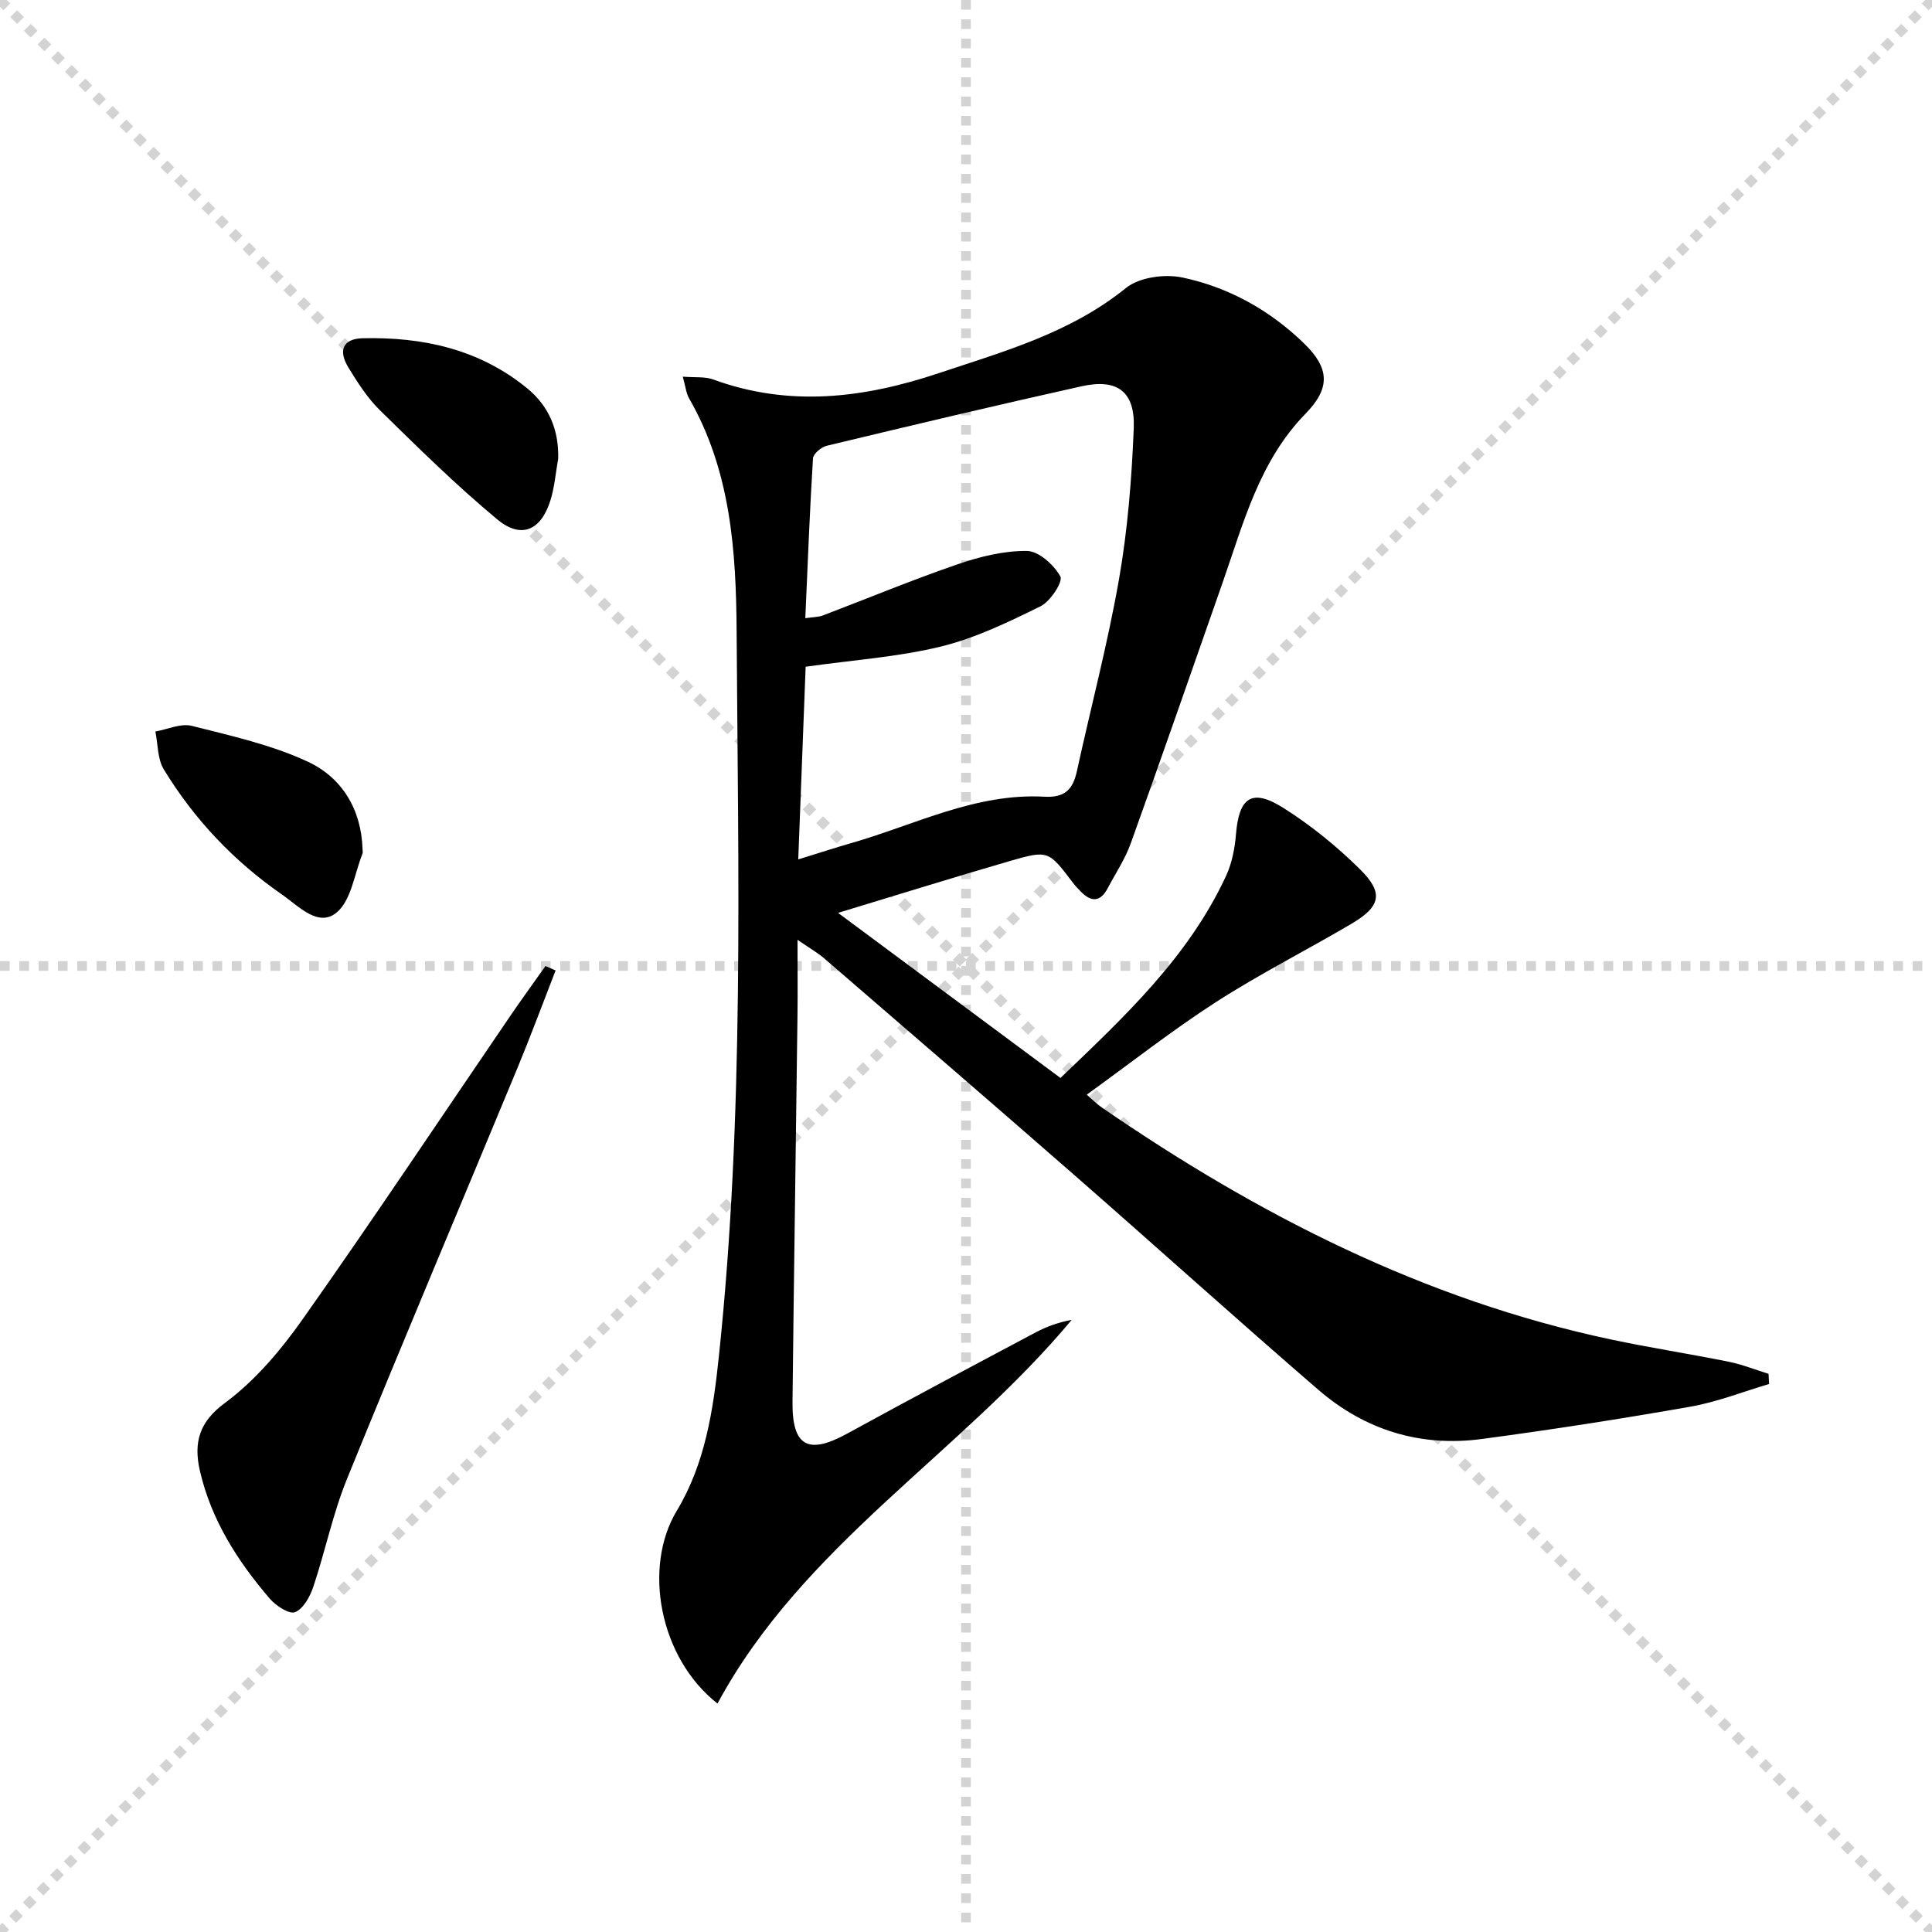
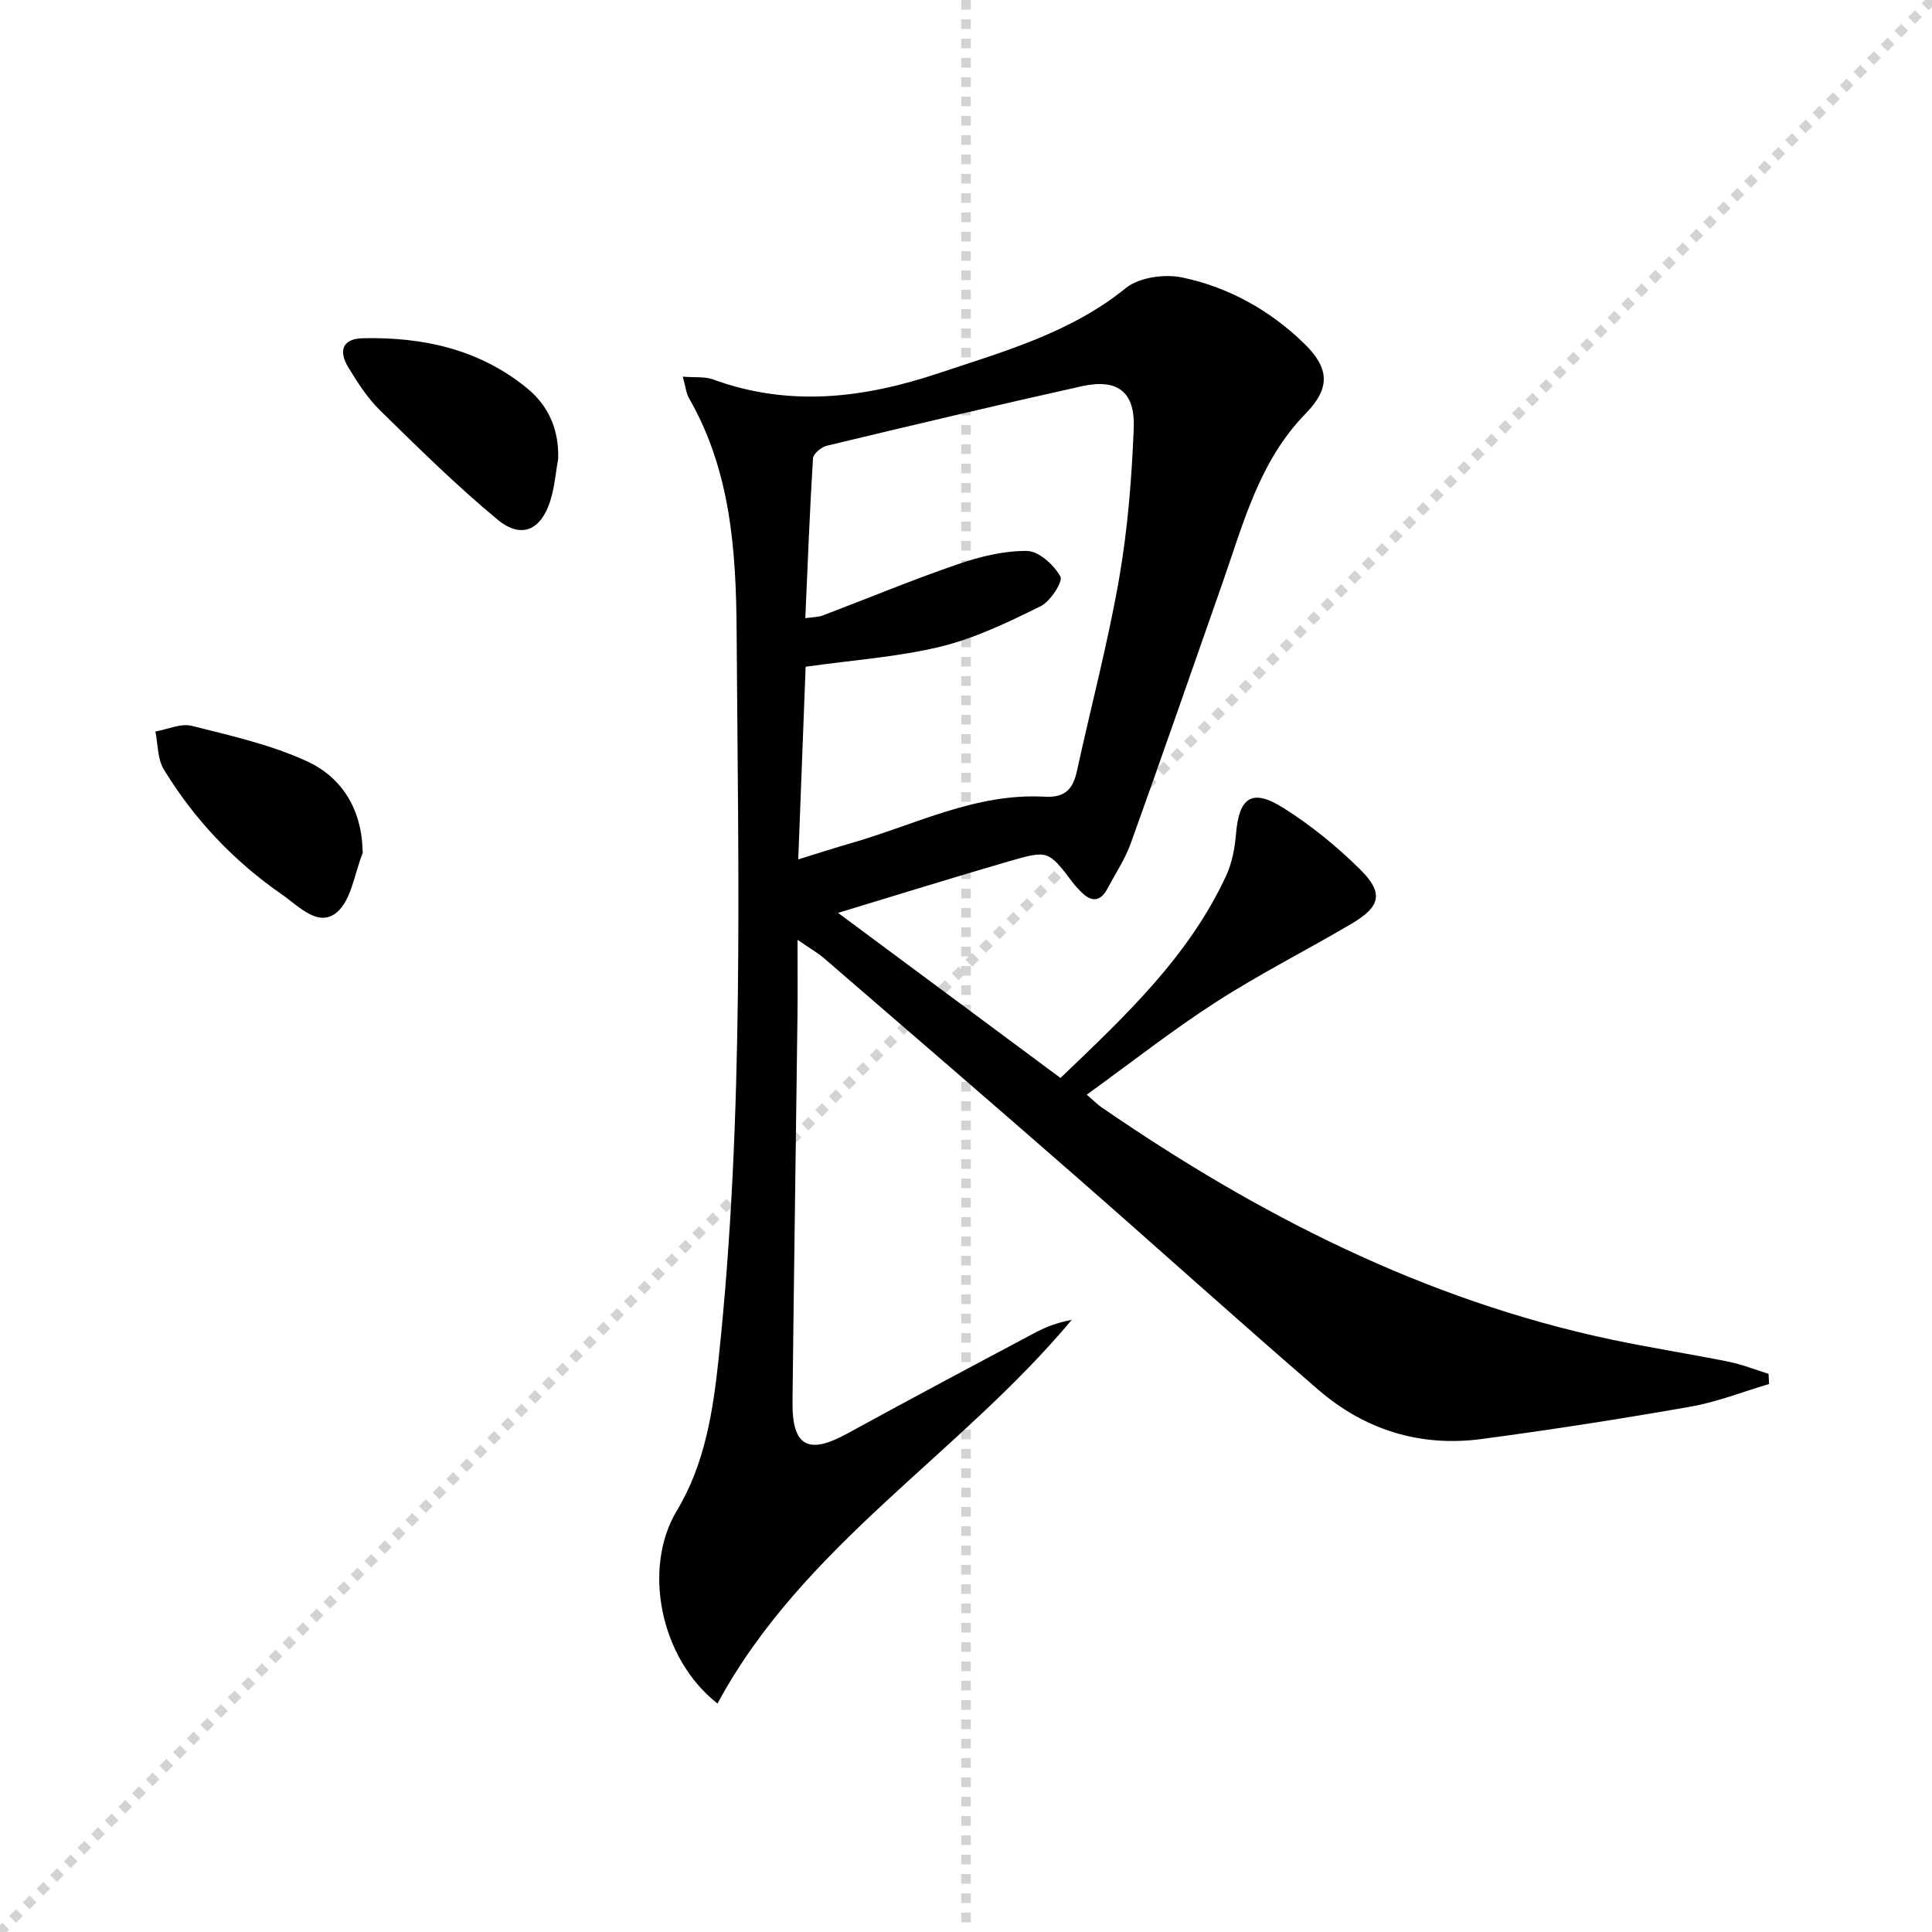
<svg xmlns="http://www.w3.org/2000/svg" enable-background="new 0 0 400 400" viewBox="0 0 400 400">
  <g stroke="lightgray" stroke-dasharray="1,1" stroke-width="1" transform="scale(2, 2)">
-     <line x1="0" y1="0" x2="200" y2="200" />
    <line x1="200" y1="0" x2="0" y2="200" />
    <line x1="100" y1="0" x2="100" y2="200" />
-     <line x1="0" y1="100" x2="200" y2="100" />
  </g>
  <path d="m165.12 194.58c0 6.15.05 10.94-.01 15.72-.33 26.64-.74 53.27-1.03 79.91-.1 9.25 3.22 11.04 11.29 6.62 12.98-7.11 26.04-14.06 39.11-21 2.26-1.2 4.71-2.06 7.41-2.57-23.22 27.83-55.69 46.7-73.34 79.44-12.07-9.48-15.47-28.24-8.43-39.91 5.89-9.77 7.55-20.88 8.71-31.93 5.28-49.94 4-100.05 3.68-150.13-.11-16.66-1.21-33.26-9.85-48.27-.61-1.07-.72-2.43-1.3-4.48 2.56.21 4.58-.04 6.28.58 15.78 5.77 31.16 3.9 46.72-1.3 13.57-4.53 27.25-8.33 38.75-17.63 2.77-2.24 8.06-2.95 11.72-2.17 9.55 2.02 18.04 6.74 25.13 13.61 5.37 5.2 5.49 9.3.33 14.59-9.58 9.82-12.85 22.66-17.18 35.02-6.31 18-12.56 36.01-19.01 53.96-1.17 3.24-3.15 6.2-4.77 9.27-1.49 2.82-3.36 2.93-5.52.72-.58-.59-1.17-1.2-1.67-1.86-5.06-6.66-5.09-6.81-13.1-4.49-11.46 3.32-22.84 6.88-35.53 10.72 15.92 11.82 30.78 22.85 46.05 34.18 13.23-12.67 26.5-25.02 34.3-41.87 1.22-2.64 1.8-5.72 2.04-8.64.63-7.61 3.3-9.5 9.79-5.41 5.7 3.59 11.06 7.95 15.86 12.69 4.97 4.9 4.33 7.72-1.7 11.28-9.3 5.49-18.98 10.37-28.05 16.21-9.06 5.83-17.56 12.53-26.8 19.2 1.46 1.26 2.22 2.04 3.1 2.64 32.31 22.23 66.73 39.83 105.42 48.04 8.1 1.72 16.3 2.98 24.43 4.62 2.79.57 5.48 1.65 8.21 2.5.04.7.07 1.4.11 2.1-5.41 1.6-10.73 3.72-16.25 4.69-14.36 2.53-28.78 4.77-43.24 6.7-12.68 1.7-24.17-1.85-33.82-10.18-17-14.67-33.66-29.72-50.57-44.5-17.16-15-34.43-29.88-51.68-44.77-1.34-1.17-2.93-2.07-5.59-3.9zm.15-16.65c4.44-1.37 7.73-2.45 11.06-3.4 13.16-3.79 25.7-10.37 39.89-9.58 4.27.24 5.92-1.53 6.74-5.29 2.9-13.27 6.39-26.43 8.73-39.8 1.79-10.26 2.62-20.76 3.04-31.18.31-7.61-3.39-10.35-10.78-8.71-17.64 3.92-35.21 8.1-52.78 12.32-1.14.27-2.8 1.67-2.85 2.62-.68 10.92-1.09 21.85-1.59 33.08 1.69-.25 2.72-.22 3.61-.56 9.3-3.53 18.49-7.36 27.89-10.59 4.61-1.59 9.61-2.83 14.41-2.77 2.43.03 5.57 2.88 6.9 5.29.58 1.06-2.07 5.16-4.1 6.16-6.66 3.28-13.51 6.6-20.67 8.35-8.93 2.17-18.23 2.79-27.97 4.17-.48 12.62-.99 25.83-1.53 39.89z" fill="#000001" />
-   <path d="m115.03 200.92c-2.62 6.72-5.12 13.49-7.88 20.16-11.76 28.38-23.75 56.68-35.32 85.14-2.92 7.19-4.49 14.92-6.96 22.3-.68 2.03-2.06 4.55-3.77 5.26-1.2.49-3.98-1.32-5.24-2.79-6.66-7.76-12.12-16.29-14.46-26.42-1.4-6.04-.06-10.25 5.16-14.1 6.28-4.64 11.63-10.99 16.18-17.45 14.57-20.65 28.58-41.69 42.83-62.57 2.4-3.52 4.9-6.96 7.36-10.44.68.3 1.39.6 2.1.91z" fill="#000001" />
  <path d="m115.57 94.96c-.53 2.92-.75 5.93-1.64 8.73-1.94 6.12-6.01 7.95-10.93 3.88-8.52-7.06-16.43-14.88-24.35-22.64-2.57-2.52-4.59-5.69-6.49-8.79-2.21-3.61-1.16-6.01 2.93-6.11 12.41-.29 24.11 2.25 34 10.32 4.53 3.69 6.63 8.61 6.48 14.61z" fill="#000001" />
  <path d="m75.06 175.77c0 .33.1.71-.02.99-1.67 4.17-2.3 9.64-5.35 12.17-3.81 3.16-7.9-1.37-11.3-3.72-9.96-6.9-18.19-15.58-24.48-25.92-1.32-2.16-1.2-5.2-1.74-7.84 2.52-.44 5.26-1.74 7.53-1.17 8.13 2.05 16.48 3.91 24.01 7.41 7.06 3.28 11.09 9.84 11.35 18.08z" fill="#000001" />
</svg>